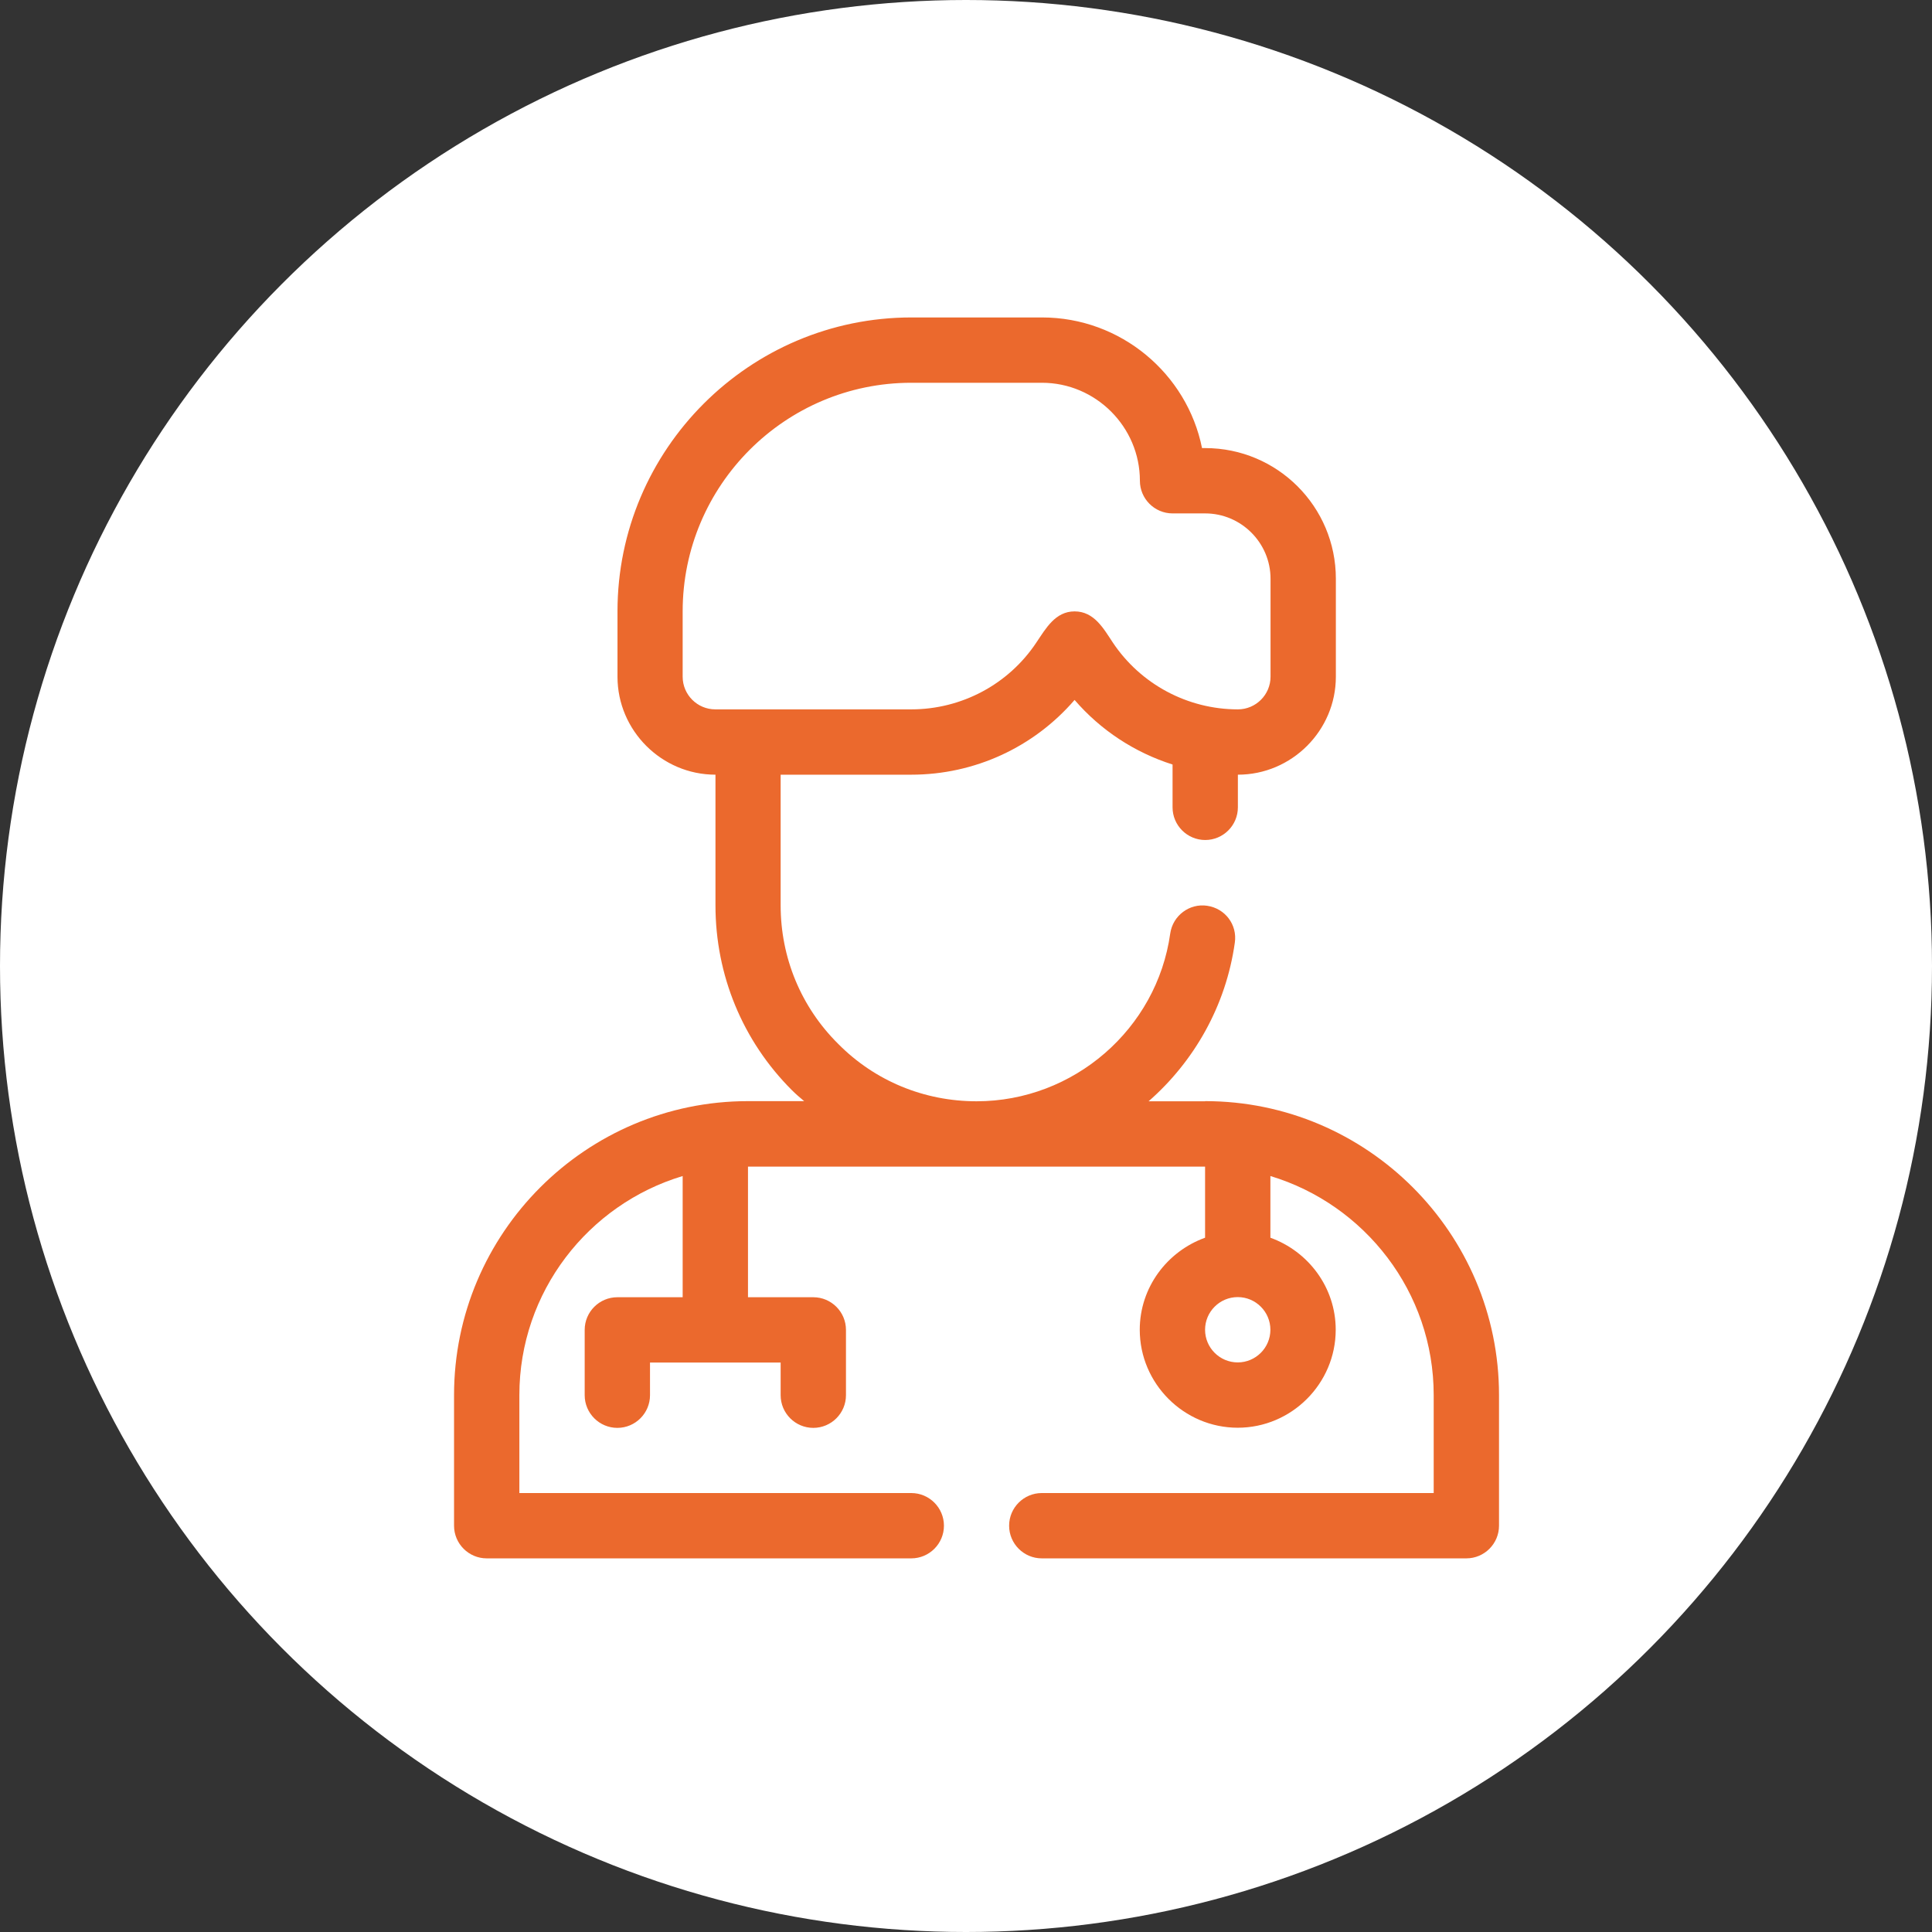
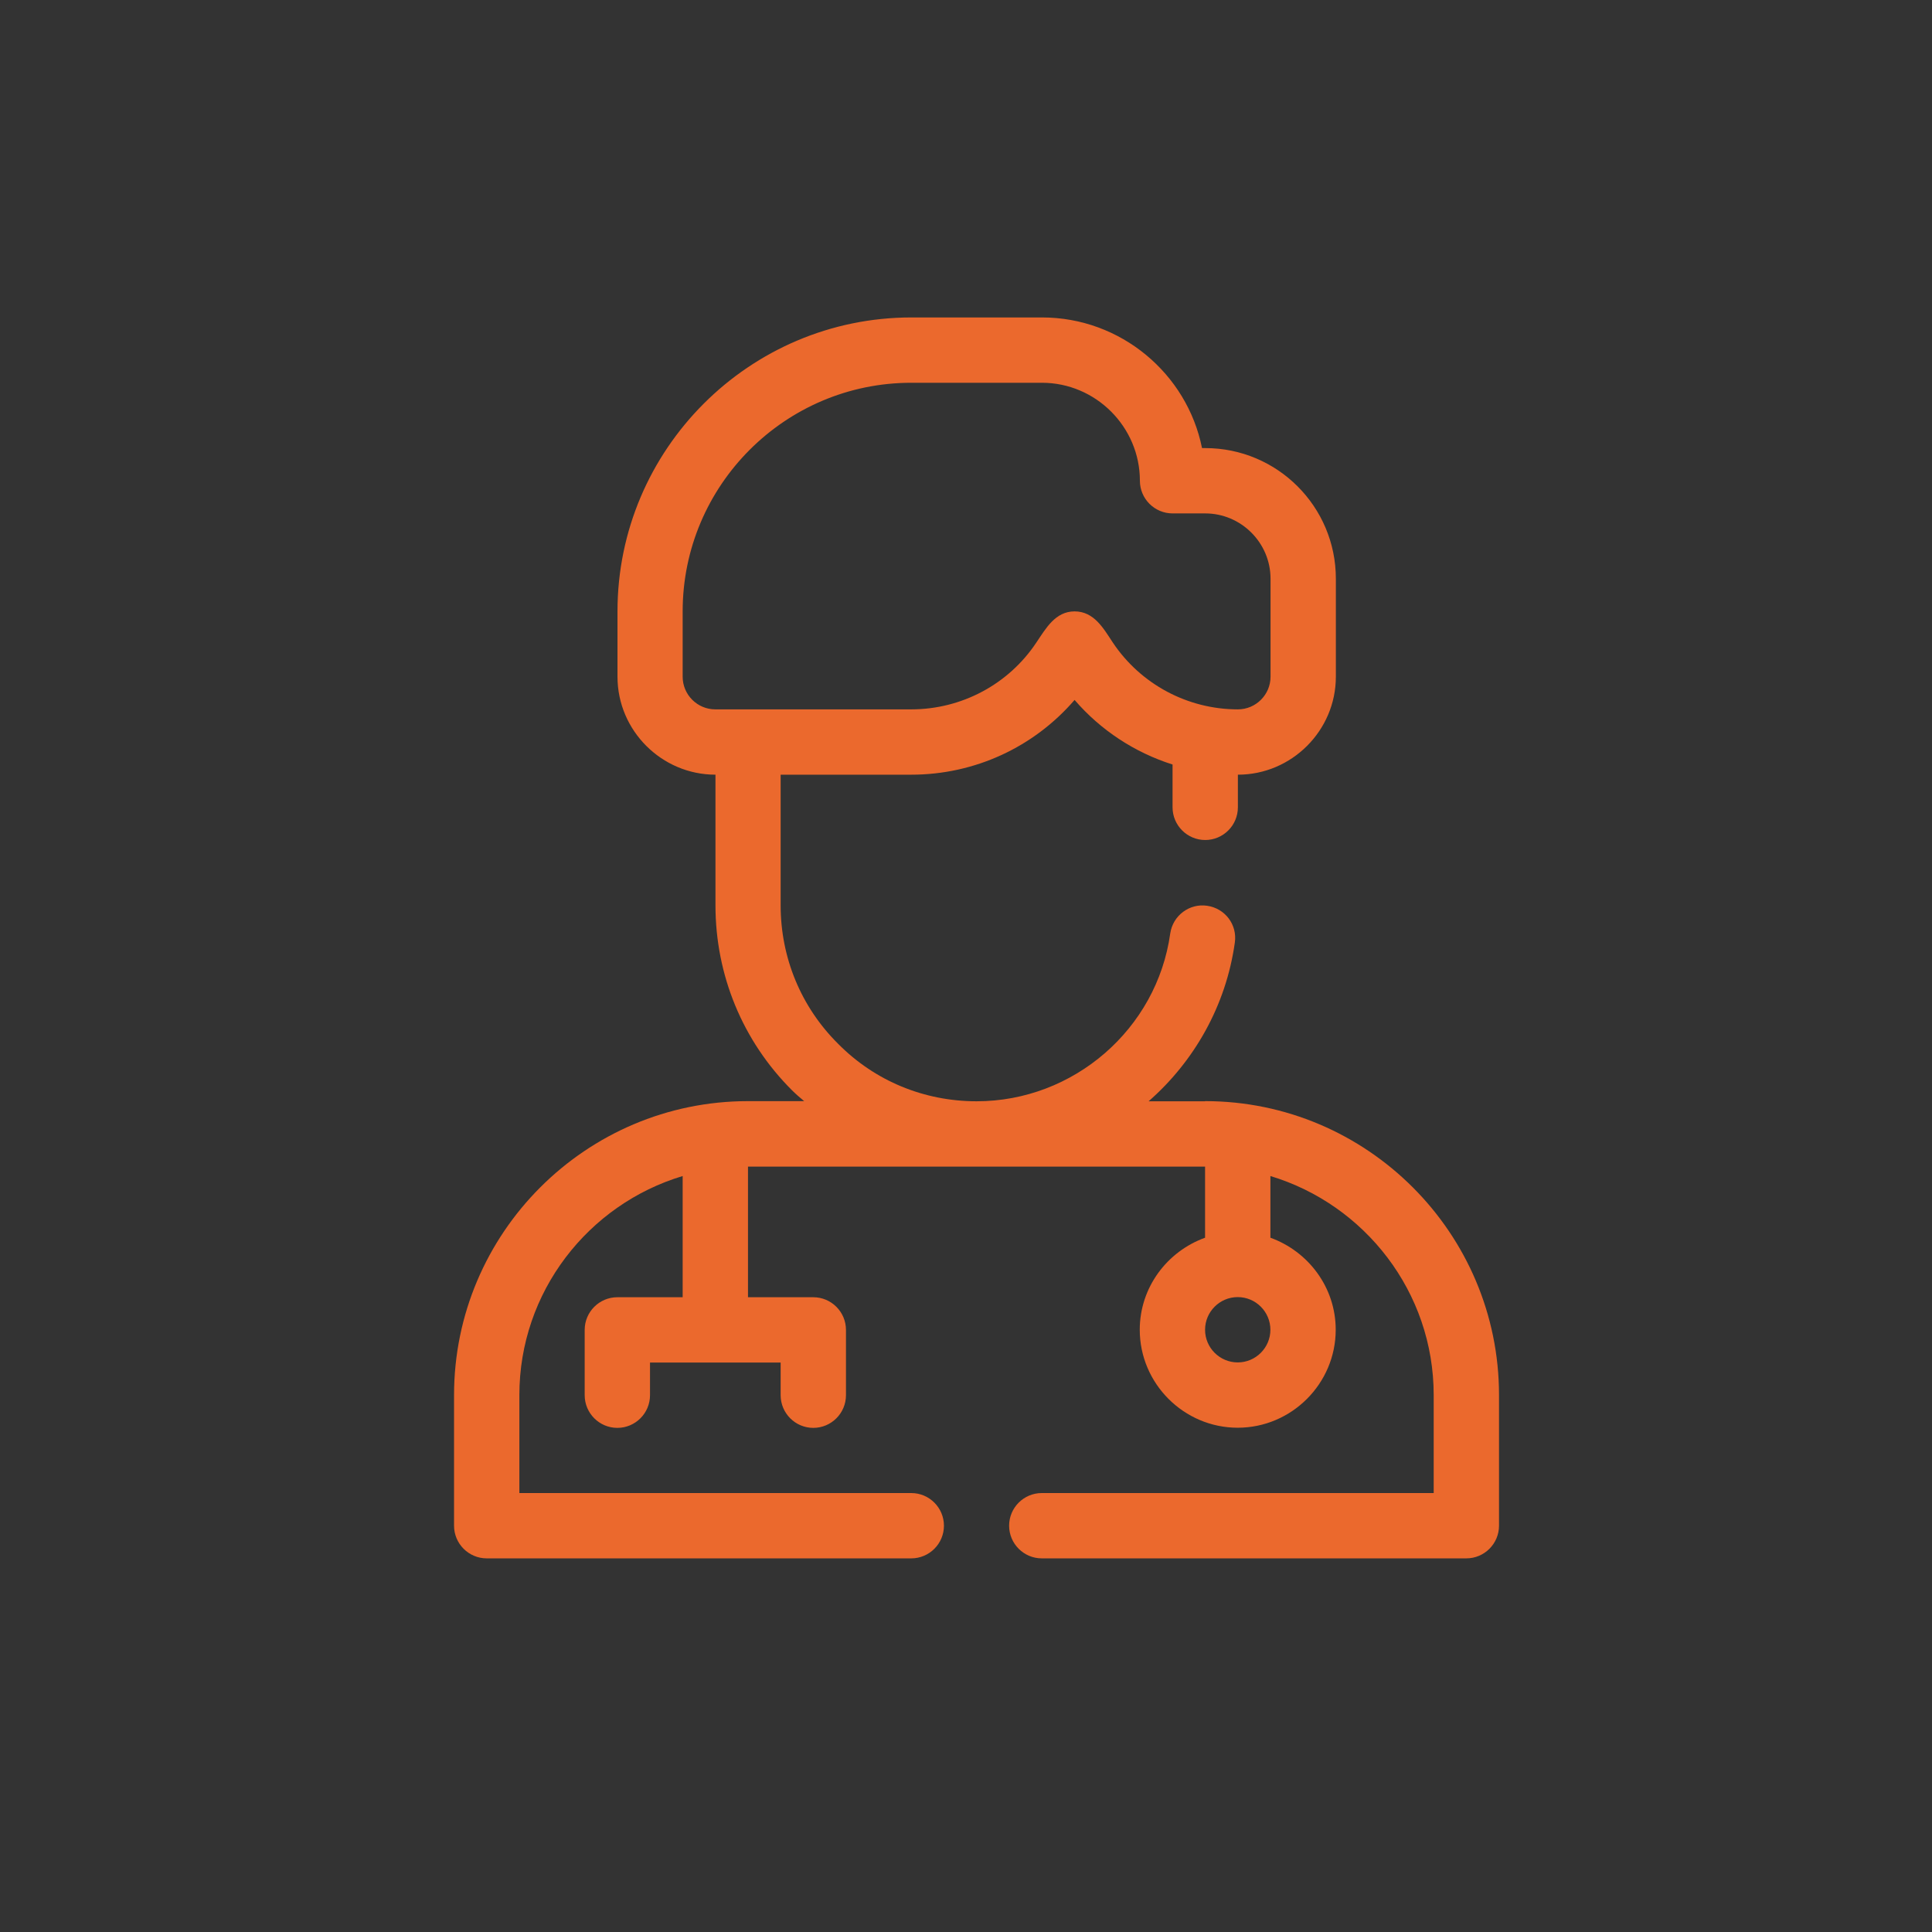
<svg xmlns="http://www.w3.org/2000/svg" id="Layer_2" data-name="Layer 2" viewBox="0 0 133.1 133.1">
  <rect x="0" y="0" width="133.1" height="133.1" fill="#333333" stroke="none" />
  <defs>
    <style> .cls-1 { fill: #fff; } .cls-2 { fill: #eb692d; } </style>
  </defs>
  <g id="Layer_4" data-name="Layer 4">
-     <circle class="cls-1" cx="66.55" cy="66.55" r="66.55" />
    <path class="cls-2" d="M83.02,75.87h-3.89c3.13-2.74,5.33-6.57,5.94-10.93.18-1.24-.67-2.36-1.91-2.54-1.21-.18-2.36.67-2.54,1.91-.92,6.59-6.66,11.56-13.34,11.56-3.6,0-7-1.39-9.54-3.96-2.56-2.54-3.96-5.94-3.96-9.54v-9h9c4.36,0,8.44-1.89,11.25-5.15,1.8,2.09,4.14,3.62,6.75,4.45v2.95c0,1.24,1.01,2.25,2.25,2.25s2.25-1.01,2.25-2.25v-2.25c3.71,0,6.75-3.04,6.75-6.75v-6.75c0-4.97-4.03-9-9-9h-.22c-1.03-5.13-5.6-9-11.02-9h-9c-11.16,0-20.25,9.09-20.25,20.25v4.5c0,3.71,3.04,6.75,6.75,6.75v9c0,4.81,1.87,9.34,5.26,12.73.27.27.56.52.85.76h-3.87c-11.16,0-20.25,9.09-20.25,20.25v9c0,1.24,1.01,2.25,2.25,2.25h29.25c1.24,0,2.25-1.01,2.25-2.25s-1.01-2.25-2.25-2.25h-27v-6.75c0-7.11,4.75-13.14,11.25-15.09v8.35h-4.5c-1.24,0-2.25,1.01-2.25,2.25v4.5c0,1.24,1.01,2.25,2.25,2.25s2.25-1.01,2.25-2.25v-2.25h9v2.25c0,1.24,1.01,2.25,2.25,2.25s2.25-1.01,2.25-2.25v-4.5c0-1.24-1.01-2.25-2.25-2.25h-4.5v-9h31.49v4.9c-2.61.94-4.5,3.42-4.5,6.34,0,3.71,3.04,6.75,6.75,6.75s6.75-3.04,6.75-6.75c0-2.92-1.89-5.4-4.5-6.34v-4.25c6.5,1.96,11.25,7.99,11.25,15.09v6.75h-27c-1.24,0-2.25,1.01-2.25,2.25s1.01,2.25,2.25,2.25h29.25c1.24,0,2.25-1.01,2.25-2.25v-9c0-11.16-9.09-20.25-20.25-20.25ZM47.03,46.62v-4.5c0-8.68,7.06-15.75,15.75-15.75h9c3.71,0,6.75,3.04,6.75,6.75,0,1.24,1.01,2.25,2.25,2.25h2.25c2.47,0,4.5,2.02,4.5,4.5v6.75c0,1.24-1.01,2.25-2.25,2.25-3.46,0-6.7-1.73-8.62-4.61-.63-.95-1.28-2.14-2.63-2.14-1.33,0-1.98,1.18-2.63,2.14-1.91,2.88-5.15,4.61-8.62,4.61h-13.5c-1.24,0-2.25-1.01-2.25-2.25ZM85.27,93.86c-1.24,0-2.25-1.01-2.25-2.25s1.01-2.25,2.25-2.25,2.25,1.01,2.25,2.25-1.01,2.25-2.25,2.25Z" />
  </g>
</svg>